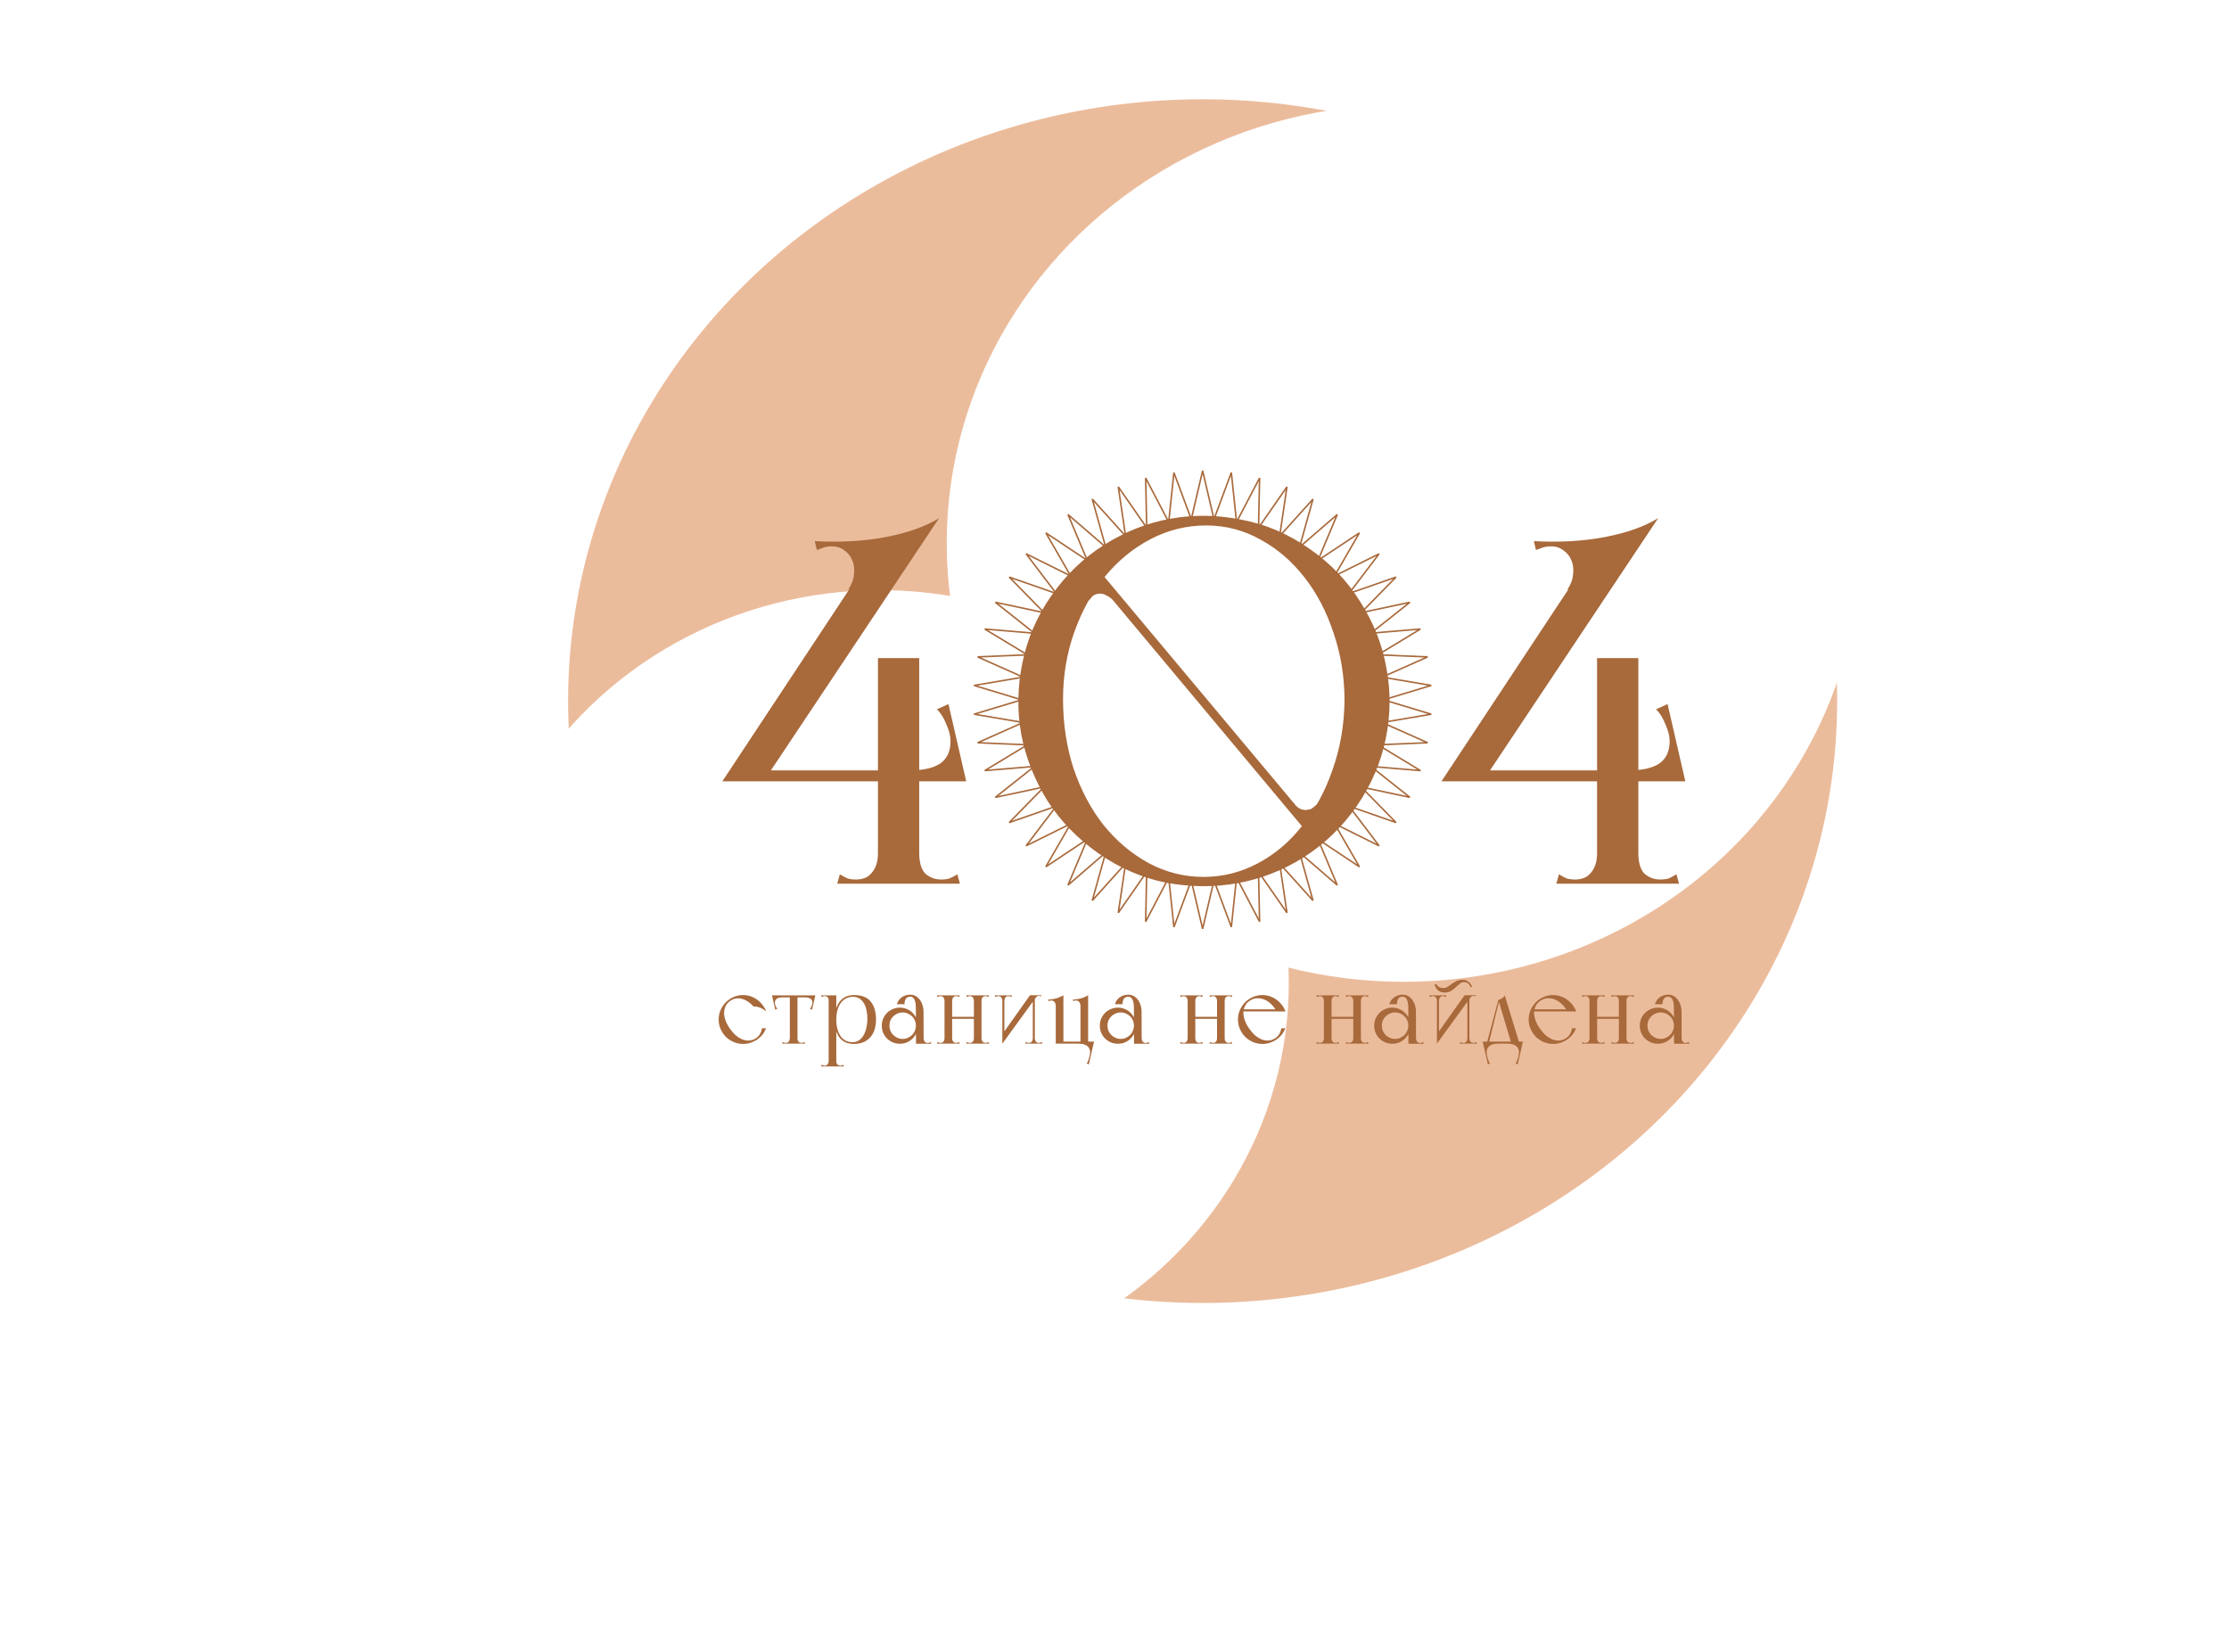
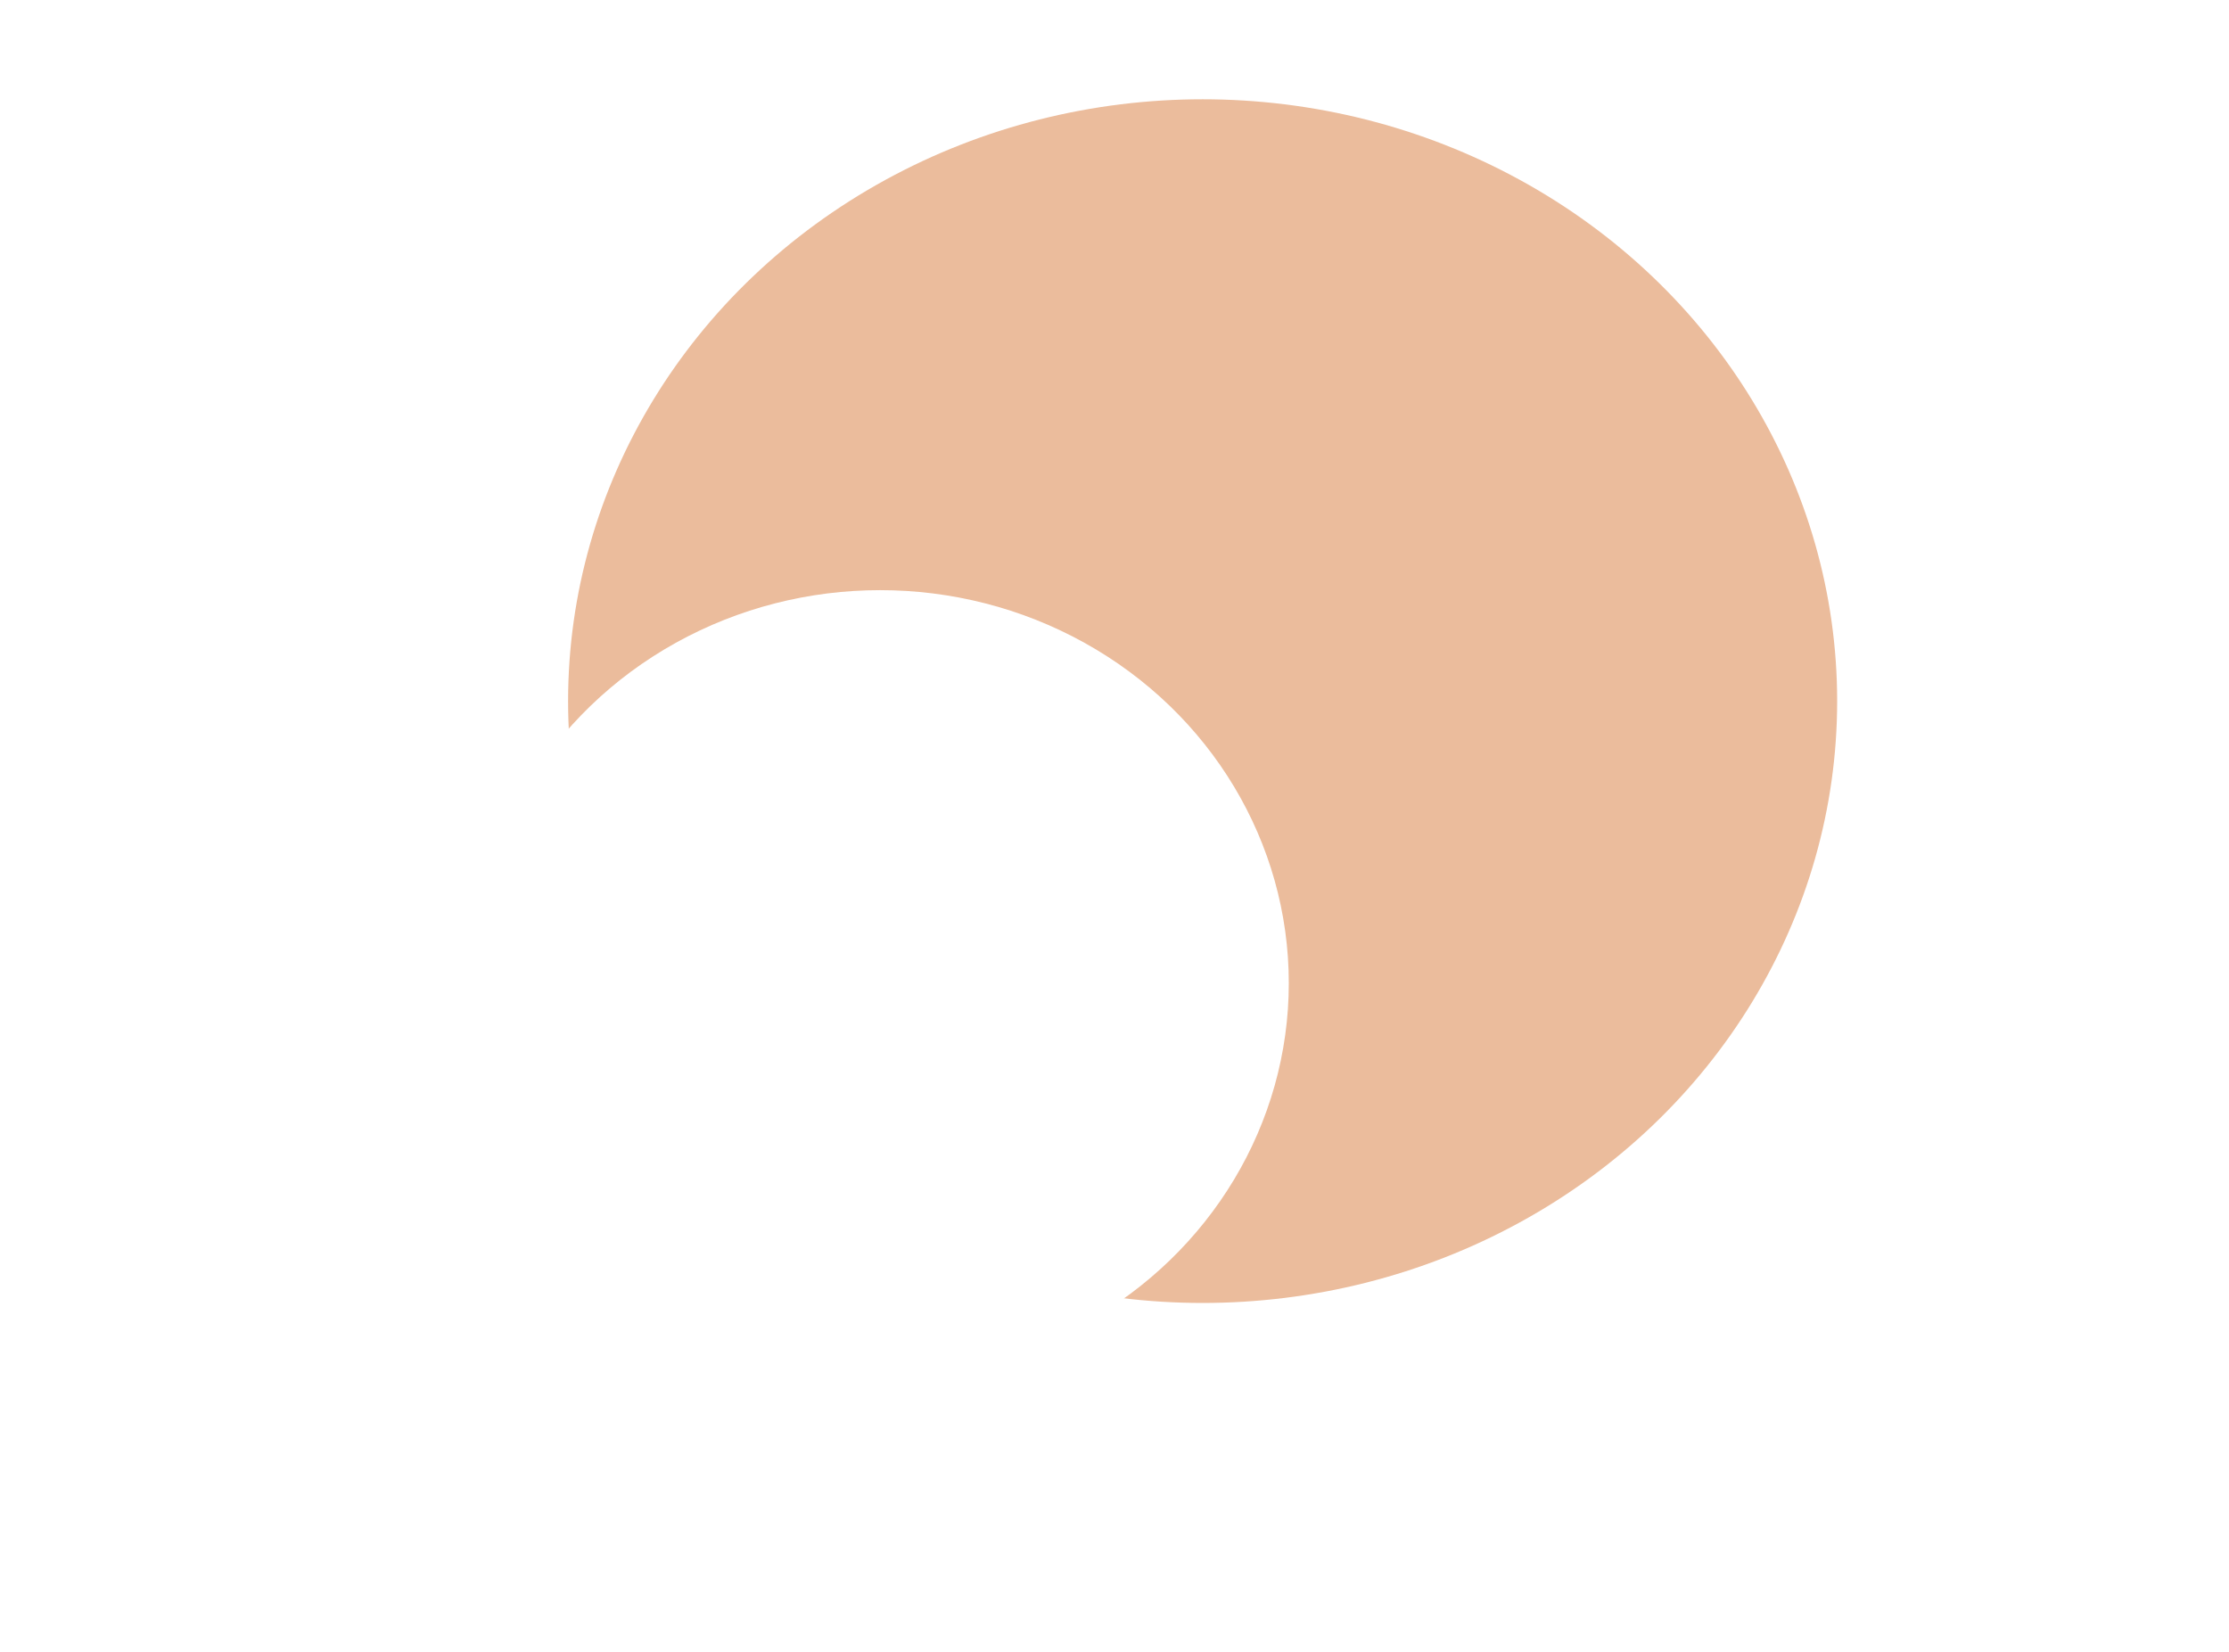
<svg xmlns="http://www.w3.org/2000/svg" width="1059" height="785" viewBox="0 0 1059 785" fill="none">
  <g filter="url(#filter0_f)">
    <ellipse cx="571.369" cy="333.132" rx="301.466" ry="285.959" fill="#EBBC9C" />
  </g>
  <g filter="url(#filter1_f)">
-     <ellipse cx="666.895" cy="258.075" rx="217.105" ry="208.421" fill="white" />
-   </g>
+     </g>
  <g filter="url(#filter2_f)">
    <ellipse cx="418.154" cy="467.117" rx="194.154" ry="186.711" fill="white" />
  </g>
-   <path d="M417.12 419.88H436.721V415.662V312.692H417.12V419.88ZM397.767 419.88H456.075L454.834 415.414C453.511 416.241 452.27 416.902 451.112 417.399C449.955 417.73 448.631 417.895 447.142 417.895C444.33 417.895 441.849 416.985 439.699 415.166C437.714 413.181 436.721 409.872 436.721 405.241C436.721 402.925 435.729 401.933 433.744 402.263C431.924 402.594 429.609 403.173 426.797 404C424.15 403.173 421.834 402.594 419.849 402.263C418.03 401.933 417.12 402.925 417.12 405.241C417.12 407.391 416.872 409.211 416.376 410.699C415.879 412.188 415.218 413.429 414.391 414.421C413.398 415.745 412.24 416.654 410.917 417.151C409.594 417.647 408.188 417.895 406.699 417.895C405.21 417.895 403.887 417.73 402.729 417.399C401.571 416.902 400.33 416.241 399.007 415.414L397.767 419.88ZM343.18 371.248H362.782L446.15 246.196L411.909 267.286L343.18 371.248ZM352.609 366.038V371.248H456.075V366.038H352.609ZM439.699 371.248H459.052L450.616 334.526L445.158 337.008C446.977 338.827 448.466 341.226 449.624 344.203C450.947 347.181 451.609 349.827 451.609 352.143C451.609 356.94 449.955 360.496 446.646 362.812C443.338 364.963 438.541 366.038 432.255 366.038L439.699 371.248ZM446.15 246.196C439.699 250.166 431.345 253.143 421.09 255.128C410.834 257.113 399.503 257.775 387.097 257.113L388.09 261.331C388.917 261 389.827 260.669 390.819 260.339C391.977 259.842 393.466 259.594 395.285 259.594C397.601 259.594 399.586 260.256 401.24 261.579C402.894 262.737 404.135 264.308 404.962 266.293C405.789 268.278 406.037 270.511 405.706 272.993C405.541 275.308 404.631 277.707 402.977 280.188C408.27 277.542 413.067 275.06 417.368 272.745C421.173 270.925 424.729 269.023 428.037 267.038C431.511 265.053 433.744 263.564 434.736 262.572L446.15 246.196ZM499.591 282.917C492.643 292.842 488.012 303.594 485.696 315.173C483.38 326.587 483.215 337.835 485.2 348.917C487.35 360 491.486 370.504 497.606 380.429C503.892 390.188 511.997 398.542 521.922 405.489C531.846 412.436 542.516 417.068 553.929 419.384C565.508 421.534 576.839 421.617 587.922 419.632C599.004 417.647 609.425 413.594 619.185 407.474C629.11 401.188 637.546 393.083 644.493 383.158C651.44 373.068 656.072 362.316 658.388 350.902C660.704 339.489 660.786 328.241 658.636 317.158C656.651 306.075 652.516 295.654 646.23 285.895C640.11 275.97 632.004 267.534 621.914 260.587C611.989 253.639 601.32 249.09 589.907 246.94C578.493 244.624 567.245 244.459 556.162 246.444C545.08 248.429 534.576 252.564 524.651 258.85C514.892 264.97 506.538 272.993 499.591 282.917ZM505.049 332.293C505.049 320.88 506.869 310.128 510.508 300.038C514.147 289.948 519.027 281.181 525.147 273.737C531.268 266.293 538.463 260.421 546.734 256.12C555.004 251.82 563.771 249.669 573.034 249.669C582.298 249.669 590.899 251.902 598.839 256.369C606.779 260.669 613.726 266.624 619.681 274.233C625.636 281.842 630.268 290.692 633.576 300.782C637.049 310.872 638.786 321.624 638.786 333.038C638.621 344.617 636.719 355.534 633.08 365.79C629.606 375.88 624.809 384.73 618.689 392.339C612.734 399.948 605.704 405.902 597.598 410.203C589.493 414.504 580.892 416.654 571.794 416.654C562.531 416.654 553.764 414.421 545.493 409.955C537.388 405.489 530.275 399.451 524.155 391.842C518.2 384.233 513.486 375.301 510.012 365.045C506.704 354.79 505.049 343.872 505.049 332.293ZM619.185 393.331L623.899 392.587L521.922 270.76H516.711L619.185 393.331ZM514.23 284.406L516.463 286.639C516.794 285.812 517.29 285.151 517.952 284.654C518.283 284.158 518.696 283.662 519.192 283.166C519.854 282.669 520.598 282.339 521.425 282.173C522.914 281.842 524.32 282.09 525.643 282.917C527.132 283.579 528.373 284.572 529.365 285.895L522.17 274.233L514.23 284.406ZM629.11 382.414L626.877 380.181C626.546 381.008 626.132 381.669 625.636 382.166C625.14 382.662 624.561 383.158 623.899 383.654C623.403 384.151 622.741 384.481 621.914 384.647C620.425 384.978 619.102 384.895 617.944 384.399C616.786 383.902 615.711 382.993 614.719 381.669L621.17 392.587L629.11 382.414ZM758.77 419.88H778.371V415.662V312.692H758.77V419.88ZM739.417 419.88H797.725L796.484 415.414C795.161 416.241 793.92 416.902 792.762 417.399C791.605 417.73 790.281 417.895 788.792 417.895C785.98 417.895 783.499 416.985 781.349 415.166C779.364 413.181 778.371 409.872 778.371 405.241C778.371 402.925 777.379 401.933 775.394 402.263C773.574 402.594 771.259 403.173 768.447 404C765.8 403.173 763.484 402.594 761.499 402.263C759.68 401.933 758.77 402.925 758.77 405.241C758.77 407.391 758.522 409.211 758.026 410.699C757.529 412.188 756.868 413.429 756.041 414.421C755.048 415.745 753.89 416.654 752.567 417.151C751.244 417.647 749.838 417.895 748.349 417.895C746.86 417.895 745.537 417.73 744.379 417.399C743.221 416.902 741.98 416.241 740.657 415.414L739.417 419.88ZM684.83 371.248H704.432L787.8 246.196L753.559 267.286L684.83 371.248ZM694.259 366.038V371.248H797.725V366.038H694.259ZM781.349 371.248H800.702L792.266 334.526L786.808 337.008C788.627 338.827 790.116 341.226 791.274 344.203C792.597 347.181 793.259 349.827 793.259 352.143C793.259 356.94 791.605 360.496 788.296 362.812C784.988 364.963 780.191 366.038 773.905 366.038L781.349 371.248ZM787.8 246.196C781.349 250.166 772.996 253.143 762.74 255.128C752.484 257.113 741.153 257.775 728.747 257.113L729.74 261.331C730.567 261 731.477 260.669 732.469 260.339C733.627 259.842 735.116 259.594 736.935 259.594C739.251 259.594 741.236 260.256 742.89 261.579C744.544 262.737 745.785 264.308 746.612 266.293C747.439 268.278 747.687 270.511 747.356 272.993C747.191 275.308 746.281 277.707 744.627 280.188C749.92 277.542 754.717 275.06 759.018 272.745C762.823 270.925 766.379 269.023 769.687 267.038C773.161 265.053 775.394 263.564 776.386 262.572L787.8 246.196ZM346.667 488.581C345.81 487.327 345.152 486.072 344.693 484.817C344.234 483.532 344.004 482.323 344.004 481.191C344.035 480.028 344.295 478.957 344.785 477.978C345.274 476.968 346.039 476.127 347.08 475.453C347.967 474.872 348.87 474.52 349.788 474.398C350.706 474.275 351.639 474.352 352.588 474.627C353.537 474.872 354.47 475.3 355.388 475.912C356.306 476.524 357.178 477.289 358.005 478.208C358.341 478.208 358.693 478.223 359.06 478.253C359.336 478.284 359.657 478.345 360.024 478.437C360.422 478.529 360.805 478.651 361.172 478.804C362.029 479.171 362.717 479.569 363.237 479.998C363.788 480.426 364.048 480.61 364.018 480.549C363.589 479.447 363.008 478.422 362.273 477.473C361.57 476.524 360.743 475.713 359.795 475.04C358.846 474.336 357.79 473.786 356.627 473.388C355.495 472.99 354.302 472.791 353.047 472.791C351.456 472.791 349.956 473.097 348.549 473.709C347.141 474.321 345.902 475.163 344.831 476.234C343.79 477.274 342.964 478.498 342.352 479.906C341.74 481.314 341.434 482.813 341.434 484.404C341.434 485.996 341.74 487.495 342.352 488.903C342.964 490.31 343.79 491.55 344.831 492.621C345.902 493.661 347.141 494.488 348.549 495.1C349.956 495.712 351.456 496.018 353.047 496.018C354.271 496.018 355.449 495.834 356.582 495.467C357.714 495.1 358.754 494.595 359.703 493.952C360.682 493.279 361.524 492.498 362.228 491.611C362.962 490.693 363.528 489.683 363.926 488.581H361.998C361.876 489.53 361.585 490.402 361.126 491.198C360.697 491.993 360.055 492.682 359.198 493.263C358.188 493.937 357.117 494.319 355.985 494.411C354.883 494.472 353.782 494.289 352.68 493.86C351.578 493.401 350.507 492.728 349.467 491.84C348.457 490.922 347.523 489.836 346.667 488.581ZM378.19 473.021H375.62H378.19ZM367.312 473.893H386.04H386.82V472.929H367.312V473.893ZM370.341 472.929H366.761L368.321 479.722L369.331 479.263C368.995 478.927 368.704 478.483 368.459 477.932C368.245 477.381 368.138 476.892 368.138 476.463C368.138 475.576 368.444 474.933 369.056 474.535C369.668 474.107 370.555 473.893 371.718 473.893L370.341 472.929ZM383.79 472.929L382.413 473.893C383.576 473.893 384.464 474.107 385.076 474.535C385.688 474.933 385.994 475.576 385.994 476.463C385.994 476.892 385.871 477.381 385.627 477.932C385.412 478.483 385.137 478.927 384.8 479.263L385.81 479.722L387.371 472.929H383.79ZM375.253 495.88H378.879V495.1V473.021H375.253V495.88ZM371.672 495.88H374.656H382.459L382.23 495.054C381.985 495.207 381.755 495.329 381.541 495.421C381.327 495.482 381.082 495.513 380.807 495.513C380.287 495.513 379.828 495.344 379.43 495.008C379.063 494.641 378.879 494.028 378.879 493.172C378.879 492.743 378.695 492.56 378.328 492.621C377.991 492.682 377.563 492.789 377.043 492.942C376.553 492.789 376.125 492.682 375.758 492.621C375.421 492.56 375.253 492.743 375.253 493.172C375.253 493.784 375.1 494.335 374.794 494.824C374.518 495.283 374.029 495.513 373.325 495.513C373.049 495.513 372.805 495.482 372.59 495.421C372.376 495.329 372.147 495.207 371.902 495.054L371.672 495.88ZM393.696 506.713H397.322V505.932V472.929H393.696V506.713ZM390.345 473.755C390.59 473.602 390.819 473.495 391.033 473.434C391.248 473.342 391.492 473.296 391.768 473.296C392.38 473.296 392.854 473.464 393.191 473.801C393.527 474.138 393.696 474.75 393.696 475.637H397.322V472.929H390.115L390.345 473.755ZM390.115 506.713H400.902L400.673 505.887C400.428 506.04 400.198 506.147 399.984 506.208C399.77 506.3 399.525 506.346 399.25 506.346C398.73 506.346 398.271 506.162 397.873 505.795C397.506 505.458 397.322 504.861 397.322 504.005C397.322 503.576 397.138 503.393 396.771 503.454C396.435 503.515 396.006 503.622 395.486 503.775C394.996 503.622 394.568 503.515 394.201 503.454C393.864 503.393 393.696 503.576 393.696 504.005C393.696 504.402 393.65 504.739 393.558 505.014C393.466 505.29 393.344 505.519 393.191 505.703C393.007 505.948 392.793 506.116 392.548 506.208C392.303 506.3 392.043 506.346 391.768 506.346C391.492 506.346 391.248 506.3 391.033 506.208C390.819 506.147 390.59 506.04 390.345 505.887L390.115 506.713ZM405.722 472.791C404.161 472.791 402.8 473.082 401.637 473.663C400.505 474.245 399.556 475.056 398.791 476.096C398.056 477.136 397.49 478.376 397.092 479.814C396.725 481.222 396.542 482.752 396.542 484.404C396.542 486.149 396.71 487.74 397.047 489.178C397.414 490.586 397.965 491.795 398.699 492.804C399.464 493.814 400.413 494.61 401.545 495.191C402.708 495.742 404.07 496.018 405.63 496.018C408.966 496.018 411.552 494.992 413.388 492.942C415.254 490.892 416.188 488.046 416.188 484.404C416.188 480.763 415.346 477.917 413.663 475.866C412.011 473.816 409.364 472.791 405.722 472.791ZM405.217 473.617C406.441 473.617 407.497 473.908 408.384 474.489C409.272 475.071 409.991 475.866 410.542 476.876C411.093 477.856 411.49 479.003 411.735 480.319C412.011 481.604 412.133 482.966 412.102 484.404C412.072 485.781 411.904 487.113 411.598 488.398C411.322 489.683 410.894 490.831 410.312 491.84C409.761 492.85 409.042 493.661 408.155 494.273C407.267 494.885 406.227 495.191 405.034 495.191C403.932 495.191 402.907 494.977 401.958 494.549C401.04 494.09 400.229 493.416 399.525 492.529C398.852 491.611 398.316 490.479 397.919 489.132C397.521 487.786 397.322 486.21 397.322 484.404C397.322 482.874 397.49 481.451 397.827 480.135C398.194 478.82 398.699 477.687 399.342 476.739C400.015 475.759 400.841 474.994 401.82 474.444C402.8 473.893 403.932 473.617 405.217 473.617ZM429.726 477.152C429.726 476.754 429.756 476.341 429.818 475.912C429.909 475.484 430.047 475.101 430.231 474.765C430.445 474.398 430.72 474.107 431.057 473.893C431.424 473.678 431.883 473.571 432.434 473.571C433.077 473.571 433.582 473.786 433.949 474.214C434.316 474.612 434.591 475.132 434.775 475.775C434.959 476.417 435.066 477.152 435.096 477.978C435.127 478.774 435.142 479.585 435.142 480.411C435.142 481.237 435.326 481.742 435.693 481.926C436.091 482.109 436.504 482.125 436.932 481.971C437.391 481.818 437.805 481.589 438.172 481.283C438.57 480.946 438.768 480.686 438.768 480.503C438.768 479.707 438.646 478.85 438.401 477.932C438.156 476.983 437.774 476.127 437.254 475.362C436.733 474.566 436.076 473.908 435.28 473.388C434.484 472.868 433.536 472.607 432.434 472.607C430.965 472.607 429.649 473.005 428.486 473.801C427.354 474.566 426.558 475.683 426.099 477.152H429.726ZM436.932 495.926H442.395L442.211 495.054C441.966 495.207 441.737 495.329 441.523 495.421C441.308 495.513 441.048 495.559 440.742 495.559C440.13 495.559 439.656 495.344 439.319 494.916C438.983 494.488 438.814 493.891 438.814 493.126C438.814 492.697 438.6 492.514 438.172 492.575C437.743 492.636 437.269 492.743 436.749 492.896L436.932 495.926ZM435.188 495.926H438.814V495.1L438.768 480.503L435.142 480.411L435.188 495.604V495.926ZM418.939 487.342C418.939 488.536 419.153 489.652 419.581 490.693C420.04 491.733 420.652 492.651 421.417 493.447C422.213 494.212 423.131 494.824 424.172 495.283C425.212 495.712 426.329 495.926 427.522 495.926C428.716 495.926 429.833 495.712 430.873 495.283C431.914 494.824 432.816 494.212 433.582 493.447C434.377 492.651 434.989 491.733 435.418 490.693C435.877 489.652 436.106 488.536 436.106 487.342C436.106 486.149 435.877 485.032 435.418 483.991C434.989 482.951 434.377 482.048 433.582 481.283C432.816 480.487 431.914 479.875 430.873 479.447C429.833 478.988 428.716 478.758 427.522 478.758C426.329 478.758 425.212 478.988 424.172 479.447C423.131 479.875 422.213 480.487 421.417 481.283C420.652 482.048 420.04 482.951 419.581 483.991C419.153 485.032 418.939 486.149 418.939 487.342ZM422.565 487.296C422.565 486.439 422.718 485.628 423.024 484.863C423.361 484.098 423.82 483.44 424.401 482.89C424.982 482.308 425.656 481.864 426.421 481.558C427.186 481.222 427.997 481.053 428.854 481.053C429.741 481.053 430.552 481.222 431.286 481.558C432.051 481.864 432.725 482.308 433.306 482.89C433.888 483.44 434.331 484.098 434.637 484.863C434.974 485.628 435.142 486.439 435.142 487.296C435.142 488.153 434.974 488.979 434.637 489.775C434.331 490.54 433.888 491.213 433.306 491.795C432.725 492.345 432.051 492.789 431.286 493.126C430.552 493.462 429.741 493.631 428.854 493.631C427.997 493.631 427.186 493.462 426.421 493.126C425.656 492.789 424.982 492.345 424.401 491.795C423.82 491.213 423.361 490.54 423.024 489.775C422.718 488.979 422.565 488.153 422.565 487.296ZM445.162 472.929L445.392 473.755C445.636 473.602 445.866 473.495 446.08 473.434C446.294 473.342 446.539 473.296 446.815 473.296C447.427 473.296 447.901 473.51 448.238 473.939C448.574 474.336 448.743 474.903 448.743 475.637V476.28V493.172C448.743 493.906 448.574 494.488 448.238 494.916C447.901 495.314 447.427 495.513 446.815 495.513C446.539 495.513 446.294 495.482 446.08 495.421C445.866 495.329 445.636 495.207 445.392 495.054L445.162 495.88H455.949L455.72 495.054C455.475 495.207 455.245 495.329 455.031 495.421C454.817 495.482 454.572 495.513 454.297 495.513C453.685 495.513 453.21 495.314 452.874 494.916C452.537 494.488 452.369 493.906 452.369 493.172V475.637C452.369 474.903 452.537 474.336 452.874 473.939C453.21 473.51 453.685 473.296 454.297 473.296C454.572 473.296 454.817 473.342 455.031 473.434C455.245 473.495 455.475 473.602 455.72 473.755L455.949 472.929H445.162ZM462.697 495.88H466.323V472.929H465.405H462.697V495.88ZM462.697 495.88H466.323V472.929H462.697V495.88ZM451.818 484.083H463.11V483.119H451.818V484.083ZM459.116 495.88H469.903L469.674 495.054C469.429 495.207 469.2 495.329 468.985 495.421C468.771 495.482 468.526 495.513 468.251 495.513C467.731 495.513 467.272 495.344 466.874 495.008C466.507 494.641 466.323 494.028 466.323 493.172C466.323 492.743 466.139 492.56 465.772 492.621C465.436 492.682 465.007 492.789 464.487 492.942C463.997 492.789 463.569 492.682 463.202 492.621C462.865 492.56 462.697 492.743 462.697 493.172C462.697 494.028 462.498 494.641 462.1 495.008C461.733 495.344 461.289 495.513 460.769 495.513C460.493 495.513 460.249 495.482 460.034 495.421C459.82 495.329 459.591 495.207 459.346 495.054L459.116 495.88ZM459.116 472.929L459.346 473.755C459.591 473.602 459.82 473.495 460.034 473.434C460.249 473.342 460.493 473.296 460.769 473.296C461.381 473.296 461.855 473.51 462.192 473.939C462.528 474.336 462.697 474.903 462.697 475.637C462.697 476.065 462.865 476.249 463.202 476.188C463.569 476.127 464.013 476.02 464.533 475.866C465.023 476.02 465.436 476.127 465.772 476.188C466.139 476.249 466.323 476.065 466.323 475.637C466.323 474.78 466.507 474.183 466.874 473.847C467.272 473.48 467.731 473.296 468.251 473.296C468.526 473.296 468.771 473.342 468.985 473.434C469.2 473.495 469.429 473.602 469.674 473.755L469.903 472.929H459.116ZM476.221 495.88L477.185 493.998V472.929H476.221V495.88ZM472.87 473.755C473.115 473.602 473.345 473.495 473.559 473.434C473.773 473.342 474.018 473.296 474.293 473.296C474.905 473.296 475.38 473.51 475.716 473.939C476.053 474.336 476.221 474.903 476.221 475.637C476.221 475.668 476.252 475.683 476.313 475.683C476.405 475.683 476.497 475.606 476.588 475.453C476.68 475.27 476.757 474.994 476.818 474.627C476.91 474.229 476.956 473.663 476.956 472.929H472.641L472.87 473.755ZM480.536 473.755L480.765 472.929H476.451C476.451 473.663 476.481 474.229 476.542 474.627C476.634 474.994 476.726 475.27 476.818 475.453C476.91 475.606 476.986 475.683 477.047 475.683C477.139 475.683 477.185 475.668 477.185 475.637C477.185 474.903 477.353 474.336 477.69 473.939C478.027 473.51 478.501 473.296 479.113 473.296C479.388 473.296 479.633 473.342 479.847 473.434C480.062 473.495 480.291 473.602 480.536 473.755ZM476.221 495.88L492.93 472.883H489.349L476.588 490.877L476.221 495.88ZM494.536 473.48L494.72 472.883H491.598C491.598 473.403 491.598 473.786 491.598 474.03C491.598 474.275 491.614 474.444 491.644 474.535C491.644 474.658 491.644 474.688 491.644 474.627C491.828 474.382 492.073 474.076 492.379 473.709C492.715 473.342 493.098 473.158 493.526 473.158C493.71 473.158 493.878 473.189 494.031 473.25C494.215 473.311 494.383 473.388 494.536 473.48ZM491.644 472.929L490.68 474.811V495.88H491.644V472.929ZM494.995 495.054C494.75 495.207 494.521 495.329 494.307 495.421C494.092 495.482 493.848 495.513 493.572 495.513C492.96 495.513 492.486 495.314 492.149 494.916C491.813 494.488 491.644 493.906 491.644 493.172C491.644 493.141 491.598 493.126 491.507 493.126C491.445 493.126 491.369 493.218 491.277 493.401C491.185 493.554 491.093 493.83 491.002 494.227C490.94 494.595 490.91 495.145 490.91 495.88H495.225L494.995 495.054ZM487.329 495.054L487.1 495.88H491.415C491.415 495.145 491.369 494.595 491.277 494.227C491.216 493.83 491.139 493.554 491.048 493.401C490.956 493.218 490.864 493.126 490.772 493.126C490.711 493.126 490.68 493.141 490.68 493.172C490.68 493.906 490.512 494.488 490.175 494.916C489.839 495.314 489.364 495.513 488.752 495.513C488.477 495.513 488.232 495.482 488.018 495.421C487.804 495.329 487.574 495.207 487.329 495.054ZM505.22 472.883C503.813 473.709 502.451 474.26 501.135 474.535C499.85 474.811 498.794 474.948 497.968 474.948L498.151 475.683C498.304 475.622 498.473 475.56 498.656 475.499C498.87 475.407 499.146 475.362 499.482 475.362C500.094 475.362 500.599 475.606 500.997 476.096C501.395 476.555 501.594 477.259 501.594 478.208C501.778 477.963 502.038 477.672 502.374 477.335C502.711 476.968 503.048 476.601 503.384 476.234C503.751 475.866 504.103 475.53 504.44 475.224C504.777 474.887 505.037 474.627 505.22 474.444V472.883ZM516.191 494.916L512.243 495.88C512.825 495.88 513.483 495.926 514.217 496.018C514.952 496.14 515.609 496.385 516.191 496.752C516.803 497.119 517.277 497.67 517.614 498.405C517.95 499.139 517.996 500.118 517.752 501.342C517.721 501.556 517.66 501.847 517.568 502.214C517.476 502.612 517.354 502.995 517.201 503.362C517.078 503.76 516.941 504.127 516.788 504.464C516.635 504.831 516.466 505.106 516.283 505.29L517.293 505.749L519.771 494.916H516.191ZM501.594 475.04V495.88H505.22V472.883L501.594 475.04ZM513.345 475.132V495.88H516.971V472.883L513.345 475.132ZM501.594 494.916V495.88H517.43L516.971 494.916H501.594ZM516.971 472.883C515.564 473.709 514.202 474.26 512.886 474.535C511.601 474.811 510.545 474.948 509.719 474.948L509.902 475.683C510.055 475.622 510.224 475.56 510.407 475.499C510.621 475.407 510.897 475.362 511.233 475.362C511.845 475.362 512.35 475.606 512.748 476.096C513.146 476.555 513.345 477.259 513.345 478.208C513.529 477.963 513.789 477.672 514.125 477.335C514.462 476.968 514.799 476.601 515.135 476.234C515.502 475.866 515.854 475.53 516.191 475.224C516.527 474.887 516.788 474.627 516.971 474.444V472.883ZM533.32 477.152C533.32 476.754 533.35 476.341 533.411 475.912C533.503 475.484 533.641 475.101 533.824 474.765C534.039 474.398 534.314 474.107 534.651 473.893C535.018 473.678 535.477 473.571 536.028 473.571C536.67 473.571 537.175 473.786 537.543 474.214C537.91 474.612 538.185 475.132 538.369 475.775C538.552 476.417 538.66 477.152 538.69 477.978C538.721 478.774 538.736 479.585 538.736 480.411C538.736 481.237 538.92 481.742 539.287 481.926C539.685 482.109 540.098 482.125 540.526 481.971C540.985 481.818 541.398 481.589 541.766 481.283C542.163 480.946 542.362 480.686 542.362 480.503C542.362 479.707 542.24 478.85 541.995 477.932C541.75 476.983 541.368 476.127 540.848 475.362C540.327 474.566 539.669 473.908 538.874 473.388C538.078 472.868 537.129 472.607 536.028 472.607C534.559 472.607 533.243 473.005 532.08 473.801C530.948 474.566 530.152 475.683 529.693 477.152H533.32ZM540.526 495.926H545.989L545.805 495.054C545.56 495.207 545.331 495.329 545.116 495.421C544.902 495.513 544.642 495.559 544.336 495.559C543.724 495.559 543.25 495.344 542.913 494.916C542.577 494.488 542.408 493.891 542.408 493.126C542.408 492.697 542.194 492.514 541.766 492.575C541.337 492.636 540.863 492.743 540.343 492.896L540.526 495.926ZM538.782 495.926H542.408V495.1L542.362 480.503L538.736 480.411L538.782 495.604V495.926ZM522.533 487.342C522.533 488.536 522.747 489.652 523.175 490.693C523.634 491.733 524.246 492.651 525.011 493.447C525.807 494.212 526.725 494.824 527.765 495.283C528.806 495.712 529.923 495.926 531.116 495.926C532.31 495.926 533.427 495.712 534.467 495.283C535.508 494.824 536.41 494.212 537.175 493.447C537.971 492.651 538.583 491.733 539.011 490.693C539.47 489.652 539.7 488.536 539.7 487.342C539.7 486.149 539.47 485.032 539.011 483.991C538.583 482.951 537.971 482.048 537.175 481.283C536.41 480.487 535.508 479.875 534.467 479.447C533.427 478.988 532.31 478.758 531.116 478.758C529.923 478.758 528.806 478.988 527.765 479.447C526.725 479.875 525.807 480.487 525.011 481.283C524.246 482.048 523.634 482.951 523.175 483.991C522.747 485.032 522.533 486.149 522.533 487.342ZM526.159 487.296C526.159 486.439 526.312 485.628 526.618 484.863C526.954 484.098 527.413 483.44 527.995 482.89C528.576 482.308 529.25 481.864 530.015 481.558C530.78 481.222 531.591 481.053 532.447 481.053C533.335 481.053 534.146 481.222 534.88 481.558C535.645 481.864 536.319 482.308 536.9 482.89C537.481 483.44 537.925 484.098 538.231 484.863C538.568 485.628 538.736 486.439 538.736 487.296C538.736 488.153 538.568 488.979 538.231 489.775C537.925 490.54 537.481 491.213 536.9 491.795C536.319 492.345 535.645 492.789 534.88 493.126C534.146 493.462 533.335 493.631 532.447 493.631C531.591 493.631 530.78 493.462 530.015 493.126C529.25 492.789 528.576 492.345 527.995 491.795C527.413 491.213 526.954 490.54 526.618 489.775C526.312 488.979 526.159 488.153 526.159 487.296ZM560.68 472.929L560.909 473.755C561.154 473.602 561.384 473.495 561.598 473.434C561.812 473.342 562.057 473.296 562.332 473.296C562.944 473.296 563.419 473.51 563.755 473.939C564.092 474.336 564.26 474.903 564.26 475.637V476.28V493.172C564.26 493.906 564.092 494.488 563.755 494.916C563.419 495.314 562.944 495.513 562.332 495.513C562.057 495.513 561.812 495.482 561.598 495.421C561.384 495.329 561.154 495.207 560.909 495.054L560.68 495.88H571.467L571.237 495.054C570.993 495.207 570.763 495.329 570.549 495.421C570.335 495.482 570.09 495.513 569.814 495.513C569.202 495.513 568.728 495.314 568.391 494.916C568.055 494.488 567.886 493.906 567.886 493.172V475.637C567.886 474.903 568.055 474.336 568.391 473.939C568.728 473.51 569.202 473.296 569.814 473.296C570.09 473.296 570.335 473.342 570.549 473.434C570.763 473.495 570.993 473.602 571.237 473.755L571.467 472.929H560.68ZM578.214 495.88H581.841V472.929H580.923H578.214V495.88ZM578.214 495.88H581.841V472.929H578.214V495.88ZM567.336 484.083H578.628V483.119H567.336V484.083ZM574.634 495.88H585.421L585.192 495.054C584.947 495.207 584.717 495.329 584.503 495.421C584.289 495.482 584.044 495.513 583.769 495.513C583.248 495.513 582.789 495.344 582.392 495.008C582.024 494.641 581.841 494.028 581.841 493.172C581.841 492.743 581.657 492.56 581.29 492.621C580.953 492.682 580.525 492.789 580.005 492.942C579.515 492.789 579.087 492.682 578.719 492.621C578.383 492.56 578.214 492.743 578.214 493.172C578.214 494.028 578.016 494.641 577.618 495.008C577.251 495.344 576.807 495.513 576.287 495.513C576.011 495.513 575.766 495.482 575.552 495.421C575.338 495.329 575.108 495.207 574.864 495.054L574.634 495.88ZM574.634 472.929L574.864 473.755C575.108 473.602 575.338 473.495 575.552 473.434C575.766 473.342 576.011 473.296 576.287 473.296C576.899 473.296 577.373 473.51 577.71 473.939C578.046 474.336 578.214 474.903 578.214 475.637C578.214 476.065 578.383 476.249 578.719 476.188C579.087 476.127 579.53 476.02 580.051 475.866C580.54 476.02 580.953 476.127 581.29 476.188C581.657 476.249 581.841 476.065 581.841 475.637C581.841 474.78 582.024 474.183 582.392 473.847C582.789 473.48 583.248 473.296 583.769 473.296C584.044 473.296 584.289 473.342 584.503 473.434C584.717 473.495 584.947 473.602 585.192 473.755L585.421 472.929H574.634ZM593.391 488.581C592.534 487.327 591.877 486.072 591.418 484.817C590.958 483.532 590.729 482.323 590.729 481.191C590.76 480.028 591.02 478.957 591.509 477.978C591.999 476.968 592.764 476.127 593.804 475.453C594.998 474.658 596.237 474.275 597.523 474.306C598.838 474.306 600.078 474.597 601.241 475.178C602.403 475.759 603.444 476.54 604.362 477.519C605.28 478.468 605.953 479.477 606.382 480.549C607.208 480.579 607.942 480.594 608.585 480.594C609.136 480.594 609.625 480.594 610.054 480.594C610.513 480.594 610.742 480.579 610.742 480.549C610.314 479.447 609.733 478.422 608.998 477.473C608.294 476.524 607.468 475.713 606.519 475.04C605.571 474.336 604.515 473.786 603.352 473.388C602.22 472.99 601.026 472.791 599.772 472.791C598.18 472.791 596.681 473.097 595.273 473.709C593.866 474.321 592.626 475.163 591.555 476.234C590.515 477.274 589.689 478.498 589.076 479.906C588.464 481.314 588.158 482.813 588.158 484.404C588.158 485.996 588.464 487.495 589.076 488.903C589.689 490.31 590.515 491.55 591.555 492.621C592.626 493.661 593.866 494.488 595.273 495.1C596.681 495.712 598.18 496.018 599.772 496.018C600.996 496.018 602.174 495.834 603.306 495.467C604.438 495.1 605.479 494.595 606.428 493.952C607.407 493.279 608.248 492.498 608.952 491.611C609.687 490.693 610.253 489.683 610.651 488.581H608.723C608.6 489.53 608.31 490.402 607.851 491.198C607.422 491.993 606.779 492.682 605.923 493.263C604.913 493.937 603.842 494.319 602.709 494.411C601.608 494.472 600.506 494.289 599.404 493.86C598.303 493.401 597.232 492.728 596.191 491.84C595.181 490.922 594.248 489.836 593.391 488.581ZM589.949 480.549H610.742L610.1 479.585H589.949V480.549ZM625.409 472.929L625.639 473.755C625.883 473.602 626.113 473.495 626.327 473.434C626.541 473.342 626.786 473.296 627.062 473.296C627.674 473.296 628.148 473.51 628.485 473.939C628.821 474.336 628.99 474.903 628.99 475.637V476.28V493.172C628.99 493.906 628.821 494.488 628.485 494.916C628.148 495.314 627.674 495.513 627.062 495.513C626.786 495.513 626.541 495.482 626.327 495.421C626.113 495.329 625.883 495.207 625.639 495.054L625.409 495.88H636.196L635.967 495.054C635.722 495.207 635.492 495.329 635.278 495.421C635.064 495.482 634.819 495.513 634.544 495.513C633.932 495.513 633.457 495.314 633.121 494.916C632.784 494.488 632.616 493.906 632.616 493.172V475.637C632.616 474.903 632.784 474.336 633.121 473.939C633.457 473.51 633.932 473.296 634.544 473.296C634.819 473.296 635.064 473.342 635.278 473.434C635.492 473.495 635.722 473.602 635.967 473.755L636.196 472.929H625.409ZM642.944 495.88H646.57V472.929H645.652H642.944V495.88ZM642.944 495.88H646.57V472.929H642.944V495.88ZM632.065 484.083H643.357V483.119H632.065V484.083ZM639.363 495.88H650.15L649.921 495.054C649.676 495.207 649.447 495.329 649.232 495.421C649.018 495.482 648.773 495.513 648.498 495.513C647.978 495.513 647.519 495.344 647.121 495.008C646.754 494.641 646.57 494.028 646.57 493.172C646.57 492.743 646.387 492.56 646.019 492.621C645.683 492.682 645.254 492.789 644.734 492.942C644.244 492.789 643.816 492.682 643.449 492.621C643.112 492.56 642.944 492.743 642.944 493.172C642.944 494.028 642.745 494.641 642.347 495.008C641.98 495.344 641.536 495.513 641.016 495.513C640.741 495.513 640.496 495.482 640.282 495.421C640.067 495.329 639.838 495.207 639.593 495.054L639.363 495.88ZM639.363 472.929L639.593 473.755C639.838 473.602 640.067 473.495 640.282 473.434C640.496 473.342 640.741 473.296 641.016 473.296C641.628 473.296 642.102 473.51 642.439 473.939C642.776 474.336 642.944 474.903 642.944 475.637C642.944 476.065 643.112 476.249 643.449 476.188C643.816 476.127 644.26 476.02 644.78 475.866C645.27 476.02 645.683 476.127 646.019 476.188C646.387 476.249 646.57 476.065 646.57 475.637C646.57 474.78 646.754 474.183 647.121 473.847C647.519 473.48 647.978 473.296 648.498 473.296C648.773 473.296 649.018 473.342 649.232 473.434C649.447 473.495 649.676 473.602 649.921 473.755L650.15 472.929H639.363ZM663.675 477.152C663.675 476.754 663.705 476.341 663.767 475.912C663.858 475.484 663.996 475.101 664.18 474.765C664.394 474.398 664.669 474.107 665.006 473.893C665.373 473.678 665.832 473.571 666.383 473.571C667.026 473.571 667.531 473.786 667.898 474.214C668.265 474.612 668.54 475.132 668.724 475.775C668.908 476.417 669.015 477.152 669.045 477.978C669.076 478.774 669.091 479.585 669.091 480.411C669.091 481.237 669.275 481.742 669.642 481.926C670.04 482.109 670.453 482.125 670.881 481.971C671.34 481.818 671.754 481.589 672.121 481.283C672.519 480.946 672.718 480.686 672.718 480.503C672.718 479.707 672.595 478.85 672.35 477.932C672.106 476.983 671.723 476.127 671.203 475.362C670.683 474.566 670.025 473.908 669.229 473.388C668.433 472.868 667.485 472.607 666.383 472.607C664.914 472.607 663.598 473.005 662.435 473.801C661.303 474.566 660.508 475.683 660.049 477.152H663.675ZM670.881 495.926H676.344L676.16 495.054C675.915 495.207 675.686 495.329 675.472 495.421C675.257 495.513 674.997 495.559 674.691 495.559C674.079 495.559 673.605 495.344 673.268 494.916C672.932 494.488 672.763 493.891 672.763 493.126C672.763 492.697 672.549 492.514 672.121 492.575C671.692 492.636 671.218 492.743 670.698 492.896L670.881 495.926ZM669.137 495.926H672.763V495.1L672.718 480.503L669.091 480.411L669.137 495.604V495.926ZM652.888 487.342C652.888 488.536 653.102 489.652 653.53 490.693C653.989 491.733 654.601 492.651 655.367 493.447C656.162 494.212 657.08 494.824 658.121 495.283C659.161 495.712 660.278 495.926 661.472 495.926C662.665 495.926 663.782 495.712 664.822 495.283C665.863 494.824 666.766 494.212 667.531 493.447C668.326 492.651 668.938 491.733 669.367 490.693C669.826 489.652 670.055 488.536 670.055 487.342C670.055 486.149 669.826 485.032 669.367 483.991C668.938 482.951 668.326 482.048 667.531 481.283C666.766 480.487 665.863 479.875 664.822 479.447C663.782 478.988 662.665 478.758 661.472 478.758C660.278 478.758 659.161 478.988 658.121 479.447C657.08 479.875 656.162 480.487 655.367 481.283C654.601 482.048 653.989 482.951 653.53 483.991C653.102 485.032 652.888 486.149 652.888 487.342ZM656.514 487.296C656.514 486.439 656.667 485.628 656.973 484.863C657.31 484.098 657.769 483.44 658.35 482.89C658.932 482.308 659.605 481.864 660.37 481.558C661.135 481.222 661.946 481.053 662.803 481.053C663.69 481.053 664.501 481.222 665.235 481.558C666.001 481.864 666.674 482.308 667.255 482.89C667.837 483.44 668.28 484.098 668.586 484.863C668.923 485.628 669.091 486.439 669.091 487.296C669.091 488.153 668.923 488.979 668.586 489.775C668.28 490.54 667.837 491.213 667.255 491.795C666.674 492.345 666.001 492.789 665.235 493.126C664.501 493.462 663.69 493.631 662.803 493.631C661.946 493.631 661.135 493.462 660.37 493.126C659.605 492.789 658.932 492.345 658.35 491.795C657.769 491.213 657.31 490.54 656.973 489.775C656.667 488.979 656.514 488.153 656.514 487.296ZM682.692 495.88L683.656 493.998V472.929H682.692V495.88ZM679.341 473.755C679.586 473.602 679.815 473.495 680.029 473.434C680.243 473.342 680.488 473.296 680.764 473.296C681.376 473.296 681.85 473.51 682.187 473.939C682.523 474.336 682.692 474.903 682.692 475.637C682.692 475.668 682.722 475.683 682.783 475.683C682.875 475.683 682.967 475.606 683.059 475.453C683.151 475.27 683.227 474.994 683.288 474.627C683.38 474.229 683.426 473.663 683.426 472.929H679.111L679.341 473.755ZM687.006 473.755L687.236 472.929H682.921C682.921 473.663 682.952 474.229 683.013 474.627C683.105 474.994 683.197 475.27 683.288 475.453C683.38 475.606 683.457 475.683 683.518 475.683C683.61 475.683 683.656 475.668 683.656 475.637C683.656 474.903 683.824 474.336 684.16 473.939C684.497 473.51 684.971 473.296 685.583 473.296C685.859 473.296 686.104 473.342 686.318 473.434C686.532 473.495 686.762 473.602 687.006 473.755ZM682.692 495.88L699.4 472.883H695.82L683.059 490.877L682.692 495.88ZM701.007 473.48L701.19 472.883H698.069C698.069 473.403 698.069 473.786 698.069 474.03C698.069 474.275 698.084 474.444 698.115 474.535C698.115 474.658 698.115 474.688 698.115 474.627C698.298 474.382 698.543 474.076 698.849 473.709C699.186 473.342 699.568 473.158 699.997 473.158C700.18 473.158 700.349 473.189 700.502 473.25C700.685 473.311 700.854 473.388 701.007 473.48ZM698.115 472.929L697.151 474.811V495.88H698.115V472.929ZM701.466 495.054C701.221 495.207 700.991 495.329 700.777 495.421C700.563 495.482 700.318 495.513 700.043 495.513C699.431 495.513 698.956 495.314 698.62 494.916C698.283 494.488 698.115 493.906 698.115 493.172C698.115 493.141 698.069 493.126 697.977 493.126C697.916 493.126 697.839 493.218 697.748 493.401C697.656 493.554 697.564 493.83 697.472 494.227C697.411 494.595 697.38 495.145 697.38 495.88H701.695L701.466 495.054ZM693.8 495.054L693.57 495.88H697.885C697.885 495.145 697.839 494.595 697.748 494.227C697.686 493.83 697.61 493.554 697.518 493.401C697.426 493.218 697.334 493.126 697.243 493.126C697.181 493.126 697.151 493.141 697.151 493.172C697.151 493.906 696.983 494.488 696.646 494.916C696.309 495.314 695.835 495.513 695.223 495.513C694.948 495.513 694.703 495.482 694.488 495.421C694.274 495.329 694.045 495.207 693.8 495.054ZM698.62 468.981L699.446 468.935C699.201 468.293 698.88 467.726 698.482 467.237C698.115 466.808 697.64 466.426 697.059 466.089C696.508 465.722 695.82 465.538 694.993 465.538C693.769 465.538 692.744 465.753 691.918 466.181C691.092 466.579 690.357 467.023 689.715 467.512C689.072 467.971 688.445 468.415 687.833 468.843C687.221 469.241 686.501 469.44 685.675 469.44C685.002 469.44 684.466 469.348 684.069 469.165C683.671 468.981 683.365 468.782 683.151 468.568C682.875 468.323 682.676 468.033 682.554 467.696H681.59C681.712 468.43 681.972 469.073 682.37 469.624C682.707 470.144 683.197 470.603 683.839 471.001C684.482 471.399 685.369 471.598 686.501 471.598C687.634 471.598 688.598 471.337 689.393 470.817C690.22 470.297 690.954 469.731 691.597 469.119C692.27 468.507 692.913 467.941 693.525 467.42C694.137 466.9 694.825 466.64 695.59 466.64C696.202 466.64 696.707 466.763 697.105 467.007C697.503 467.252 697.809 467.512 698.023 467.788C698.298 468.155 698.497 468.553 698.62 468.981ZM721.927 495.88L714.904 472.929C714.843 473.143 714.69 473.372 714.445 473.617C714.231 473.862 713.971 474.092 713.665 474.306C713.359 474.489 713.037 474.658 712.701 474.811C712.395 474.933 712.119 475.025 711.874 475.086L718.071 495.88H721.927ZM707.33 495.742L712.379 475.086H711.874L706.366 495.742H707.33ZM705.035 495.88H722.937V494.916H705.035V495.88ZM719.953 494.916L716.006 495.88C716.587 495.88 717.245 495.926 717.979 496.018C718.714 496.14 719.372 496.385 719.953 496.752C720.565 497.119 721.039 497.67 721.376 498.405C721.713 499.139 721.759 500.118 721.514 501.342C721.483 501.556 721.422 501.847 721.33 502.214C721.238 502.612 721.116 502.995 720.963 503.362C720.841 503.76 720.703 504.127 720.55 504.464C720.397 504.831 720.229 505.106 720.045 505.29L721.055 505.749L723.534 494.916H719.953ZM708.019 494.916H704.438L706.917 505.749L707.927 505.29C707.743 505.106 707.575 504.831 707.422 504.464C707.269 504.127 707.116 503.76 706.963 503.362C706.84 502.995 706.733 502.612 706.641 502.214C706.55 501.847 706.488 501.556 706.458 501.342C706.244 500.118 706.29 499.139 706.596 498.405C706.932 497.67 707.391 497.119 707.973 496.752C708.585 496.385 709.258 496.14 709.992 496.018C710.727 495.926 711.385 495.88 711.966 495.88L708.019 494.916ZM731.501 488.581C730.645 487.327 729.987 486.072 729.528 484.817C729.069 483.532 728.839 482.323 728.839 481.191C728.87 480.028 729.13 478.957 729.62 477.978C730.109 476.968 730.874 476.127 731.915 475.453C733.108 474.658 734.347 474.275 735.633 474.306C736.949 474.306 738.188 474.597 739.351 475.178C740.514 475.759 741.554 476.54 742.472 477.519C743.39 478.468 744.063 479.477 744.492 480.549C745.318 480.579 746.053 480.594 746.695 480.594C747.246 480.594 747.736 480.594 748.164 480.594C748.623 480.594 748.853 480.579 748.853 480.549C748.424 479.447 747.843 478.422 747.108 477.473C746.404 476.524 745.578 475.713 744.63 475.04C743.681 474.336 742.625 473.786 741.462 473.388C740.33 472.99 739.137 472.791 737.882 472.791C736.291 472.791 734.791 473.097 733.383 473.709C731.976 474.321 730.736 475.163 729.665 476.234C728.625 477.274 727.799 478.498 727.187 479.906C726.575 481.314 726.269 482.813 726.269 484.404C726.269 485.996 726.575 487.495 727.187 488.903C727.799 490.31 728.625 491.55 729.665 492.621C730.736 493.661 731.976 494.488 733.383 495.1C734.791 495.712 736.291 496.018 737.882 496.018C739.106 496.018 740.284 495.834 741.416 495.467C742.549 495.1 743.589 494.595 744.538 493.952C745.517 493.279 746.359 492.498 747.062 491.611C747.797 490.693 748.363 489.683 748.761 488.581H746.833C746.71 489.53 746.42 490.402 745.961 491.198C745.532 491.993 744.89 492.682 744.033 493.263C743.023 493.937 741.952 494.319 740.82 494.411C739.718 494.472 738.616 494.289 737.515 493.86C736.413 493.401 735.342 492.728 734.302 491.84C733.292 490.922 732.358 489.836 731.501 488.581ZM728.059 480.549H748.853L748.21 479.585H728.059V480.549ZM751.596 472.929L751.825 473.755C752.07 473.602 752.299 473.495 752.514 473.434C752.728 473.342 752.973 473.296 753.248 473.296C753.86 473.296 754.334 473.51 754.671 473.939C755.008 474.336 755.176 474.903 755.176 475.637V476.28V493.172C755.176 493.906 755.008 494.488 754.671 494.916C754.334 495.314 753.86 495.513 753.248 495.513C752.973 495.513 752.728 495.482 752.514 495.421C752.299 495.329 752.07 495.207 751.825 495.054L751.596 495.88H762.383L762.153 495.054C761.908 495.207 761.679 495.329 761.465 495.421C761.25 495.482 761.006 495.513 760.73 495.513C760.118 495.513 759.644 495.314 759.307 494.916C758.971 494.488 758.802 493.906 758.802 493.172V475.637C758.802 474.903 758.971 474.336 759.307 473.939C759.644 473.51 760.118 473.296 760.73 473.296C761.006 473.296 761.25 473.342 761.465 473.434C761.679 473.495 761.908 473.602 762.153 473.755L762.383 472.929H751.596ZM769.13 495.88H772.757V472.929H771.838H769.13V495.88ZM769.13 495.88H772.757V472.929H769.13V495.88ZM758.251 484.083H769.543V483.119H758.251V484.083ZM765.55 495.88H776.337L776.107 495.054C775.863 495.207 775.633 495.329 775.419 495.421C775.205 495.482 774.96 495.513 774.684 495.513C774.164 495.513 773.705 495.344 773.307 495.008C772.94 494.641 772.757 494.028 772.757 493.172C772.757 492.743 772.573 492.56 772.206 492.621C771.869 492.682 771.441 492.789 770.92 492.942C770.431 492.789 770.002 492.682 769.635 492.621C769.299 492.56 769.13 492.743 769.13 493.172C769.13 494.028 768.931 494.641 768.534 495.008C768.166 495.344 767.723 495.513 767.202 495.513C766.927 495.513 766.682 495.482 766.468 495.421C766.254 495.329 766.024 495.207 765.779 495.054L765.55 495.88ZM765.55 472.929L765.779 473.755C766.024 473.602 766.254 473.495 766.468 473.434C766.682 473.342 766.927 473.296 767.202 473.296C767.814 473.296 768.289 473.51 768.625 473.939C768.962 474.336 769.13 474.903 769.13 475.637C769.13 476.065 769.299 476.249 769.635 476.188C770.002 476.127 770.446 476.02 770.966 475.866C771.456 476.02 771.869 476.127 772.206 476.188C772.573 476.249 772.757 476.065 772.757 475.637C772.757 474.78 772.94 474.183 773.307 473.847C773.705 473.48 774.164 473.296 774.684 473.296C774.96 473.296 775.205 473.342 775.419 473.434C775.633 473.495 775.863 473.602 776.107 473.755L776.337 472.929H765.55ZM789.861 477.152C789.861 476.754 789.892 476.341 789.953 475.912C790.045 475.484 790.182 475.101 790.366 474.765C790.58 474.398 790.856 474.107 791.192 473.893C791.56 473.678 792.019 473.571 792.569 473.571C793.212 473.571 793.717 473.786 794.084 474.214C794.451 474.612 794.727 475.132 794.91 475.775C795.094 476.417 795.201 477.152 795.232 477.978C795.262 478.774 795.278 479.585 795.278 480.411C795.278 481.237 795.461 481.742 795.828 481.926C796.226 482.109 796.639 482.125 797.068 481.971C797.527 481.818 797.94 481.589 798.307 481.283C798.705 480.946 798.904 480.686 798.904 480.503C798.904 479.707 798.782 478.85 798.537 477.932C798.292 476.983 797.909 476.127 797.389 475.362C796.869 474.566 796.211 473.908 795.415 473.388C794.62 472.868 793.671 472.607 792.569 472.607C791.101 472.607 789.785 473.005 788.622 473.801C787.49 474.566 786.694 475.683 786.235 477.152H789.861ZM797.068 495.926H802.53L802.347 495.054C802.102 495.207 801.872 495.329 801.658 495.421C801.444 495.513 801.184 495.559 800.878 495.559C800.266 495.559 799.791 495.344 799.455 494.916C799.118 494.488 798.95 493.891 798.95 493.126C798.95 492.697 798.736 492.514 798.307 492.575C797.879 492.636 797.404 492.743 796.884 492.896L797.068 495.926ZM795.324 495.926H798.95V495.1L798.904 480.503L795.278 480.411L795.324 495.604V495.926ZM779.074 487.342C779.074 488.536 779.288 489.652 779.717 490.693C780.176 491.733 780.788 492.651 781.553 493.447C782.349 494.212 783.267 494.824 784.307 495.283C785.347 495.712 786.464 495.926 787.658 495.926C788.851 495.926 789.968 495.712 791.009 495.283C792.049 494.824 792.952 494.212 793.717 493.447C794.513 492.651 795.125 491.733 795.553 490.693C796.012 489.652 796.242 488.536 796.242 487.342C796.242 486.149 796.012 485.032 795.553 483.991C795.125 482.951 794.513 482.048 793.717 481.283C792.952 480.487 792.049 479.875 791.009 479.447C789.968 478.988 788.851 478.758 787.658 478.758C786.464 478.758 785.347 478.988 784.307 479.447C783.267 479.875 782.349 480.487 781.553 481.283C780.788 482.048 780.176 482.951 779.717 483.991C779.288 485.032 779.074 486.149 779.074 487.342ZM782.7 487.296C782.7 486.439 782.853 485.628 783.159 484.863C783.496 484.098 783.955 483.44 784.537 482.89C785.118 482.308 785.791 481.864 786.556 481.558C787.321 481.222 788.132 481.053 788.989 481.053C789.876 481.053 790.687 481.222 791.422 481.558C792.187 481.864 792.86 482.308 793.442 482.89C794.023 483.44 794.467 484.098 794.773 484.863C795.109 485.628 795.278 486.439 795.278 487.296C795.278 488.153 795.109 488.979 794.773 489.775C794.467 490.54 794.023 491.213 793.442 491.795C792.86 492.345 792.187 492.789 791.422 493.126C790.687 493.462 789.876 493.631 788.989 493.631C788.132 493.631 787.321 493.462 786.556 493.126C785.791 492.789 785.118 492.345 784.537 491.795C783.955 491.213 783.496 490.54 783.159 489.775C782.853 488.979 782.7 488.153 782.7 487.296Z" fill="#A8693B" />
-   <path d="M576.491 245.54L576.766 246.715L577.187 245.584L585.007 224.552L587.351 246.868L587.477 248.068L588.036 246.998L598.43 227.112L597.959 249.546L597.933 250.753L598.622 249.762L611.427 231.335L608.147 253.533L607.971 254.727L608.778 253.83L623.792 237.154L617.756 258.765L617.431 259.928L618.345 259.139L635.33 244.476L626.633 265.161L626.165 266.273L627.17 265.605L645.859 253.187L634.638 272.618L634.035 273.664L635.116 273.127L655.214 263.148L641.646 281.02L640.916 281.982L642.056 281.585L663.246 274.204L647.545 290.234L646.701 291.097L647.881 290.846L669.829 286.179L652.243 300.115L651.297 300.865L652.5 300.764L674.86 298.885L655.666 310.507L654.633 311.132L655.839 311.183L678.258 312.121L657.759 321.246L656.656 321.737L657.847 321.938L679.971 325.678L658.49 332.162L657.334 332.511L658.49 332.86L679.971 339.344L657.847 343.084L656.656 343.286L657.759 343.776L678.258 352.902L655.839 353.84L654.633 353.89L655.666 354.515L674.86 366.138L652.5 364.258L651.297 364.157L652.243 364.907L669.829 378.843L647.881 374.177L646.701 373.926L647.545 374.788L663.246 390.818L642.056 383.438L640.916 383.041L641.646 384.002L655.214 401.874L635.116 391.896L634.035 391.359L634.638 392.404L645.859 411.836L627.17 399.417L626.165 398.749L626.633 399.862L635.33 420.546L618.345 405.883L617.431 405.094L617.756 406.257L623.792 427.869L608.778 411.192L607.971 410.295L608.147 411.49L611.427 433.687L598.622 415.261L597.933 414.269L597.959 415.476L598.43 437.91L588.036 418.024L587.477 416.954L587.351 418.155L585.007 440.471L577.187 419.439L576.766 418.307L576.491 419.483L571.368 441.329L566.246 419.483L565.971 418.307L565.55 419.439L557.73 440.471L555.386 418.155L555.26 416.954L554.701 418.024L544.307 437.91L544.778 415.476L544.803 414.269L544.115 415.261L531.31 433.687L534.59 411.49L534.766 410.295L533.958 411.192L518.945 427.869L524.981 406.257L525.306 405.094L524.392 405.883L507.407 420.546L516.104 399.862L516.572 398.749L515.566 399.417L496.878 411.836L508.098 392.404L508.702 391.359L507.621 391.896L487.523 401.874L501.091 384.002L501.821 383.041L500.681 383.438L479.491 390.818L495.191 374.788L496.036 373.926L494.855 374.177L472.907 378.843L490.493 364.907L491.439 364.157L490.237 364.258L467.877 366.138L487.071 354.515L488.103 353.89L486.897 353.84L464.478 352.902L484.978 343.776L486.08 343.286L484.89 343.084L462.766 339.344L484.247 332.86L485.403 332.511L484.247 332.162L462.766 325.678L484.89 321.938L486.08 321.737L484.978 321.246L464.478 312.121L486.897 311.183L488.103 311.132L487.071 310.507L467.877 298.885L490.237 300.764L491.439 300.865L490.493 300.115L472.907 286.179L494.855 290.846L496.036 291.097L495.191 290.234L479.491 274.204L500.681 281.585L501.821 281.982L501.091 281.02L487.523 263.148L507.621 273.127L508.702 273.664L508.098 272.618L496.878 253.187L515.566 265.605L516.572 266.273L516.104 265.161L507.407 244.476L524.392 259.139L525.306 259.928L524.981 258.765L518.945 237.154L533.958 253.83L534.766 254.727L534.59 253.533L531.31 231.335L544.115 249.762L544.803 250.753L544.778 249.546L544.307 227.112L554.701 246.998L555.26 248.068L555.386 246.868L557.73 224.552L565.55 245.584L565.971 246.715L566.246 245.54L571.368 223.694L576.491 245.54Z" stroke="#A8693B" stroke-width="0.729" />
  <defs>
    <filter id="filter0_f" x="83.812" y="-138.917" width="975.113" height="944.098" filterUnits="userSpaceOnUse" color-interpolation-filters="sRGB">
      <feFlood flood-opacity="0" result="BackgroundImageFix" />
      <feBlend mode="normal" in="SourceGraphic" in2="BackgroundImageFix" result="shape" />
      <feGaussianBlur stdDeviation="93.045" result="effect1_foregroundBlur" />
    </filter>
    <filter id="filter1_f" x="300.917" y="-99.218" width="731.955" height="714.586" filterUnits="userSpaceOnUse" color-interpolation-filters="sRGB">
      <feFlood flood-opacity="0" result="BackgroundImageFix" />
      <feBlend mode="normal" in="SourceGraphic" in2="BackgroundImageFix" result="shape" />
      <feGaussianBlur stdDeviation="74.436" result="effect1_foregroundBlur" />
    </filter>
    <filter id="filter2_f" x="0.692" y="57.098" width="834.925" height="820.038" filterUnits="userSpaceOnUse" color-interpolation-filters="sRGB">
      <feFlood flood-opacity="0" result="BackgroundImageFix" />
      <feBlend mode="normal" in="SourceGraphic" in2="BackgroundImageFix" result="shape" />
      <feGaussianBlur stdDeviation="111.654" result="effect1_foregroundBlur" />
    </filter>
  </defs>
</svg>